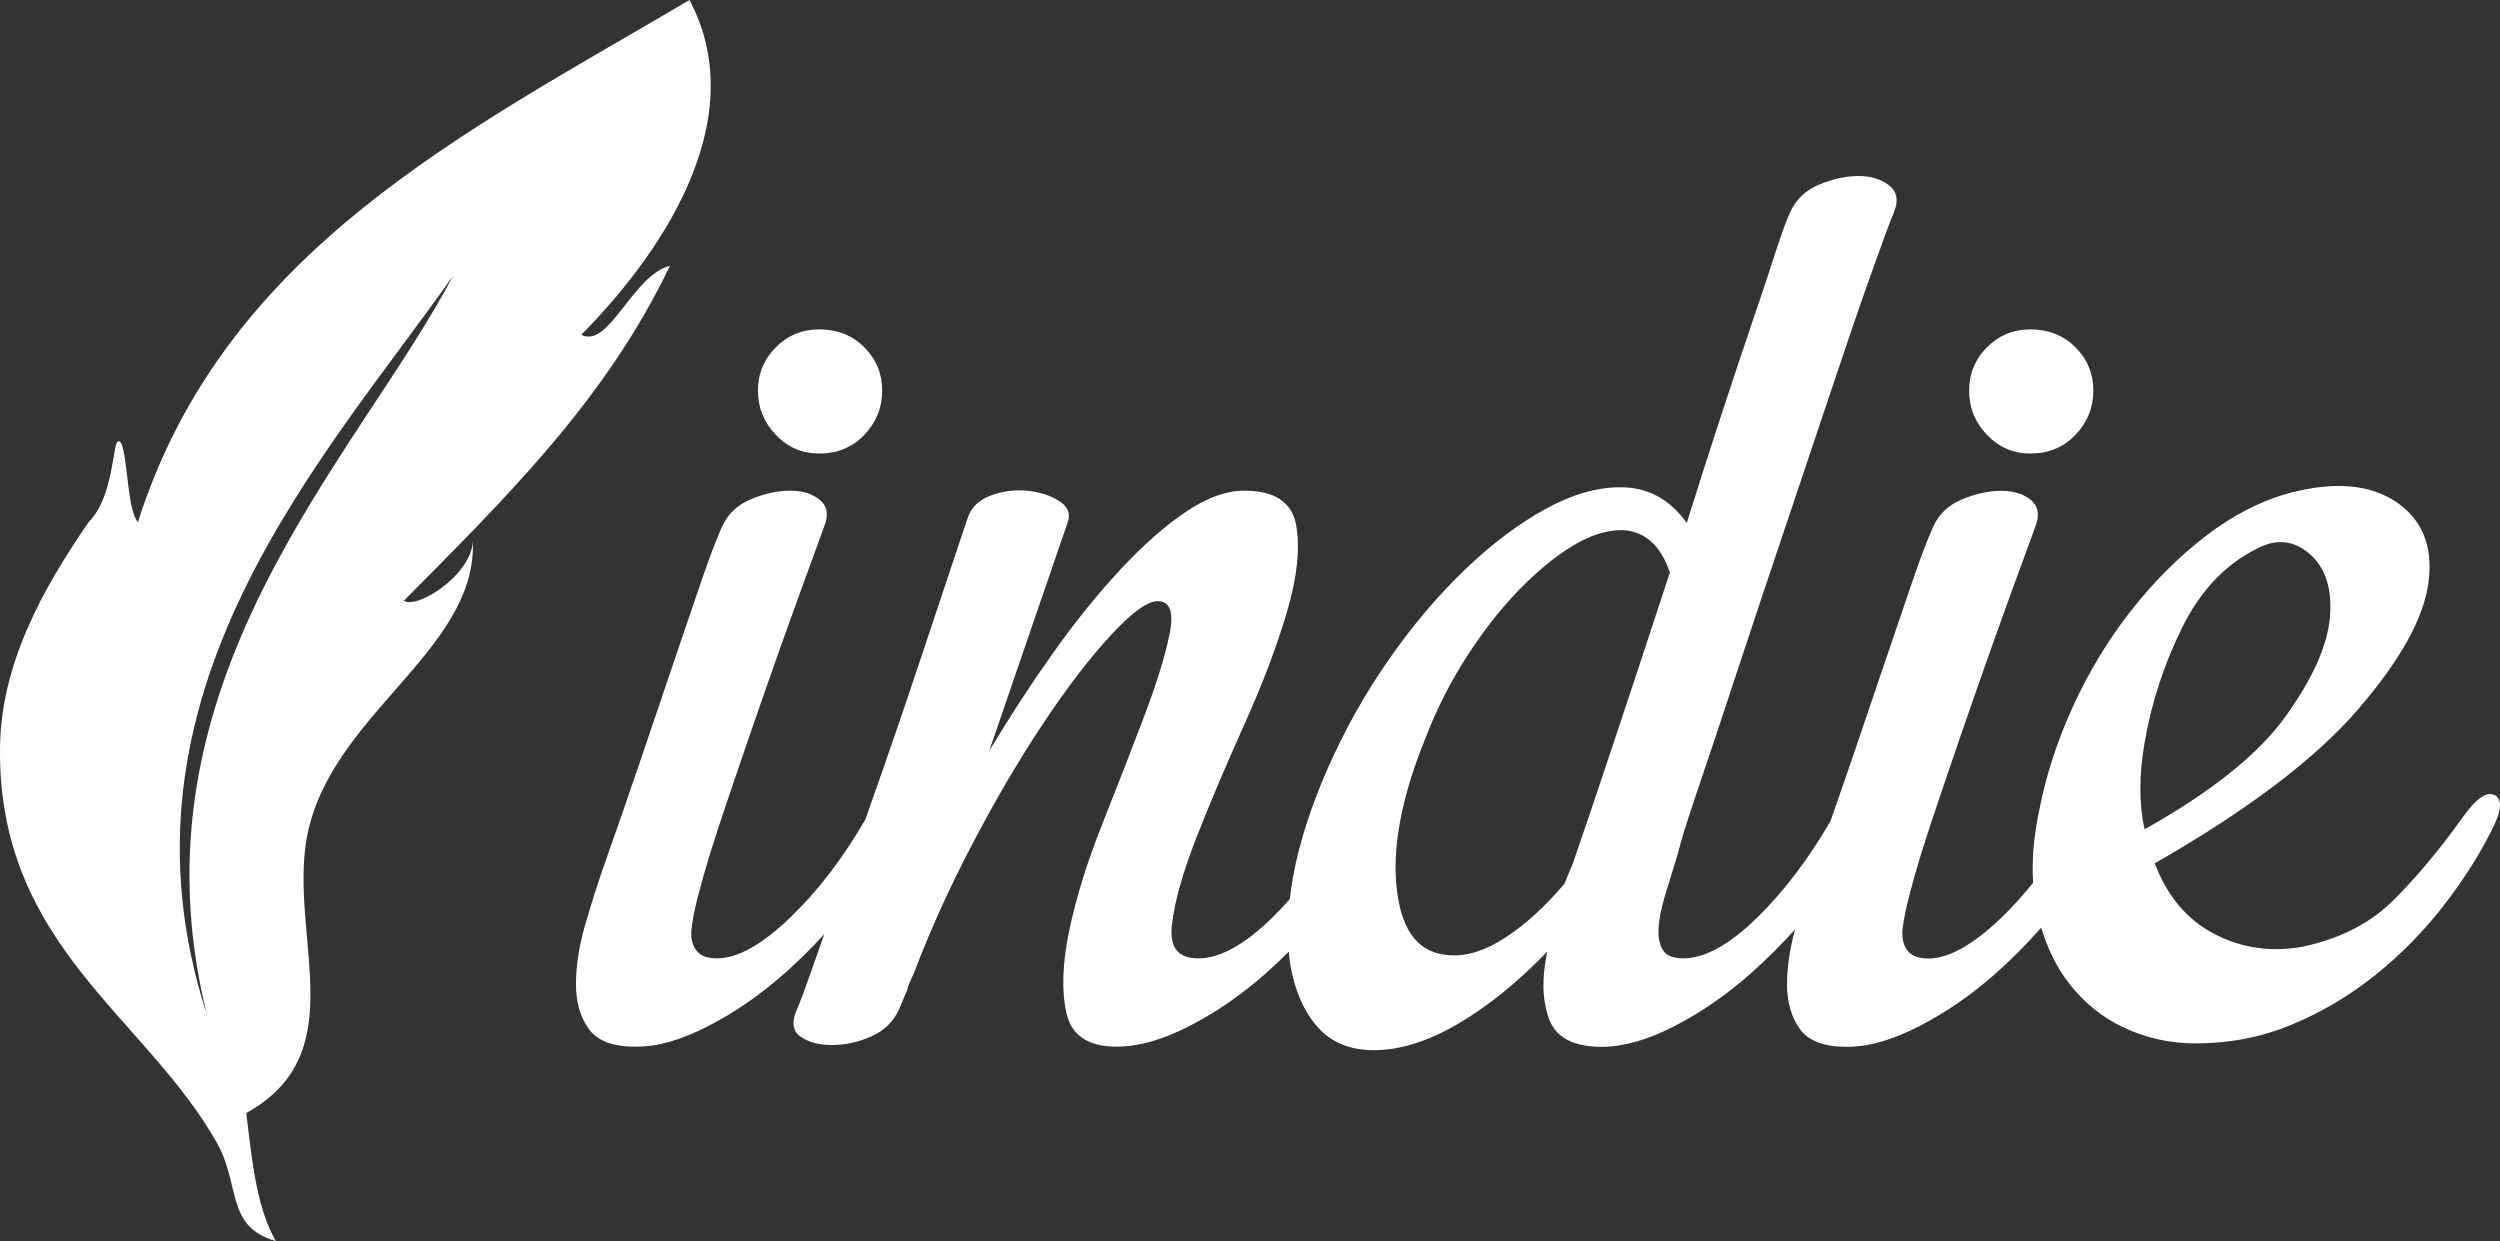
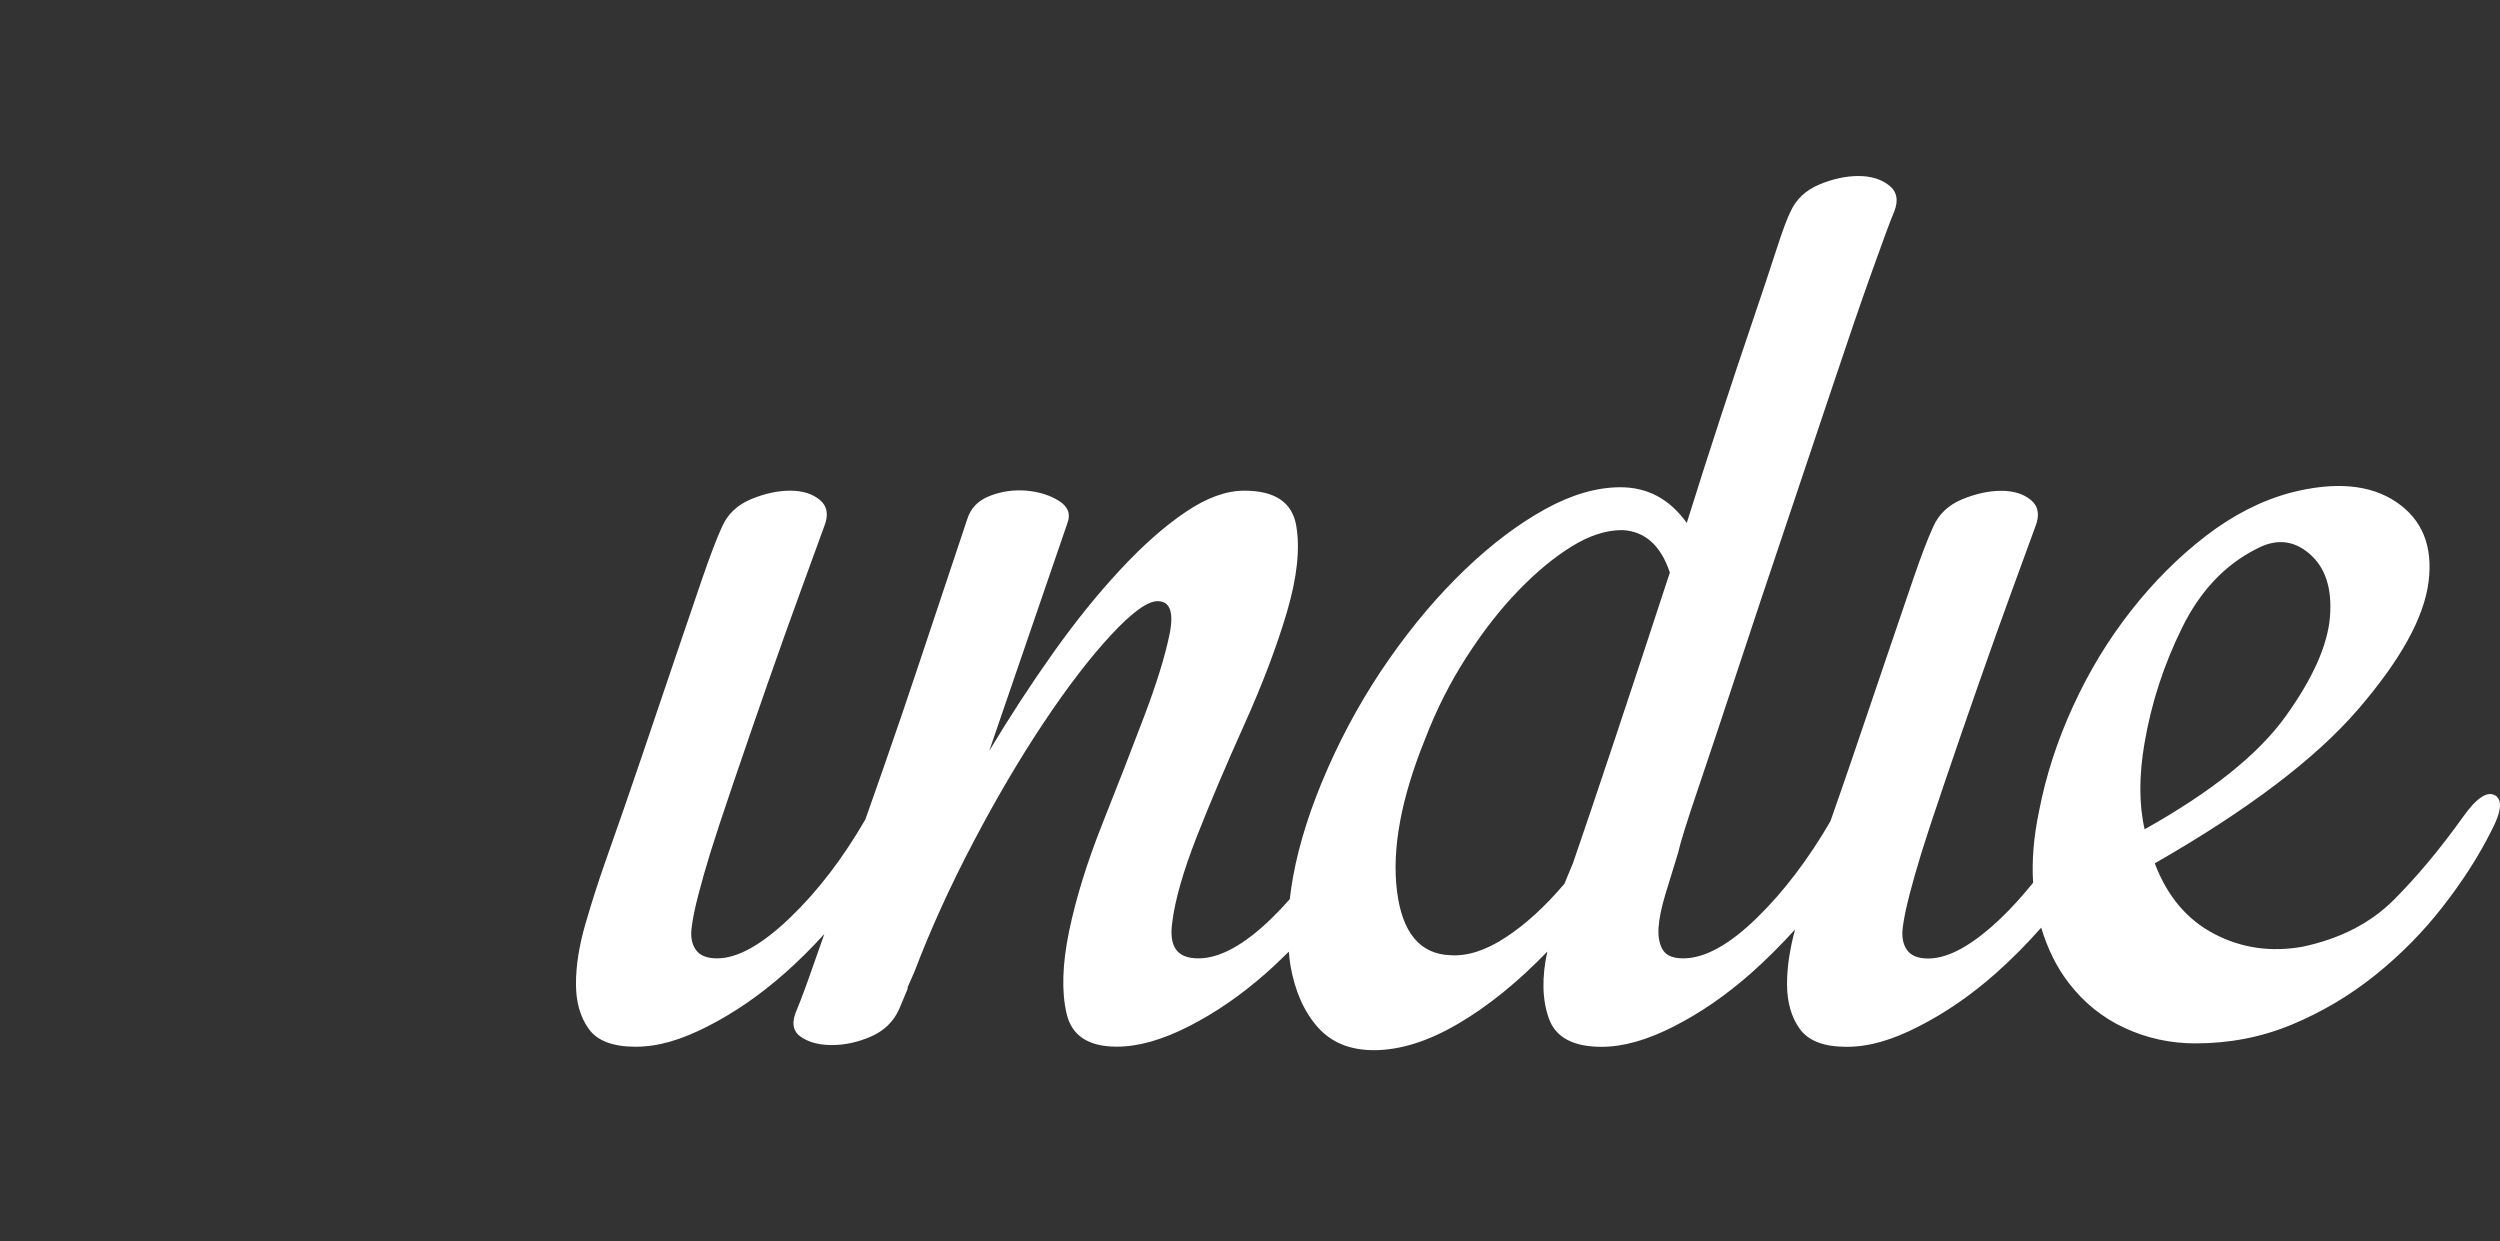
<svg xmlns="http://www.w3.org/2000/svg" viewBox="0 0 342.59 170.07" id="Capa_2">
  <rect x="0" y="0" width="342.59" height="170.07" fill="#333333" stroke="none" />
  <defs>
    <style>
      .cls-1 {
        fill-rule: evenodd;
      }

      .cls-1, .cls-2 {
        fill: #fff;
      }
    </style>
  </defs>
  <g data-sanitized-data-name="Capa_2" data-name="Capa_2" id="Capa_2-2">
    <g>
-       <path d="M112.26,62.15c2.48,0,4.54-.85,6.18-2.56,1.63-1.71,2.45-3.73,2.45-6.06s-.82-4.31-2.45-5.94-3.69-2.45-6.18-2.45c-2.33,0-4.31.82-5.94,2.45s-2.45,3.61-2.45,5.94.82,4.36,2.45,6.06c1.63,1.71,3.61,2.56,5.94,2.56" class="cls-2" />
-       <path d="M278.23,62.15c2.48,0,4.54-.85,6.18-2.56,1.63-1.71,2.45-3.73,2.45-6.06s-.82-4.31-2.45-5.94-3.69-2.45-6.18-2.45c-2.33,0-4.32.82-5.94,2.45-1.63,1.63-2.45,3.61-2.45,5.94s.81,4.36,2.45,6.06c1.63,1.71,3.61,2.56,5.94,2.56" class="cls-2" />
      <path d="M341.9,108.99c-1.09-.62-2.57.39-4.43,3.03-3.11,4.35-6.26,8.12-9.44,11.3s-7.34,5.32-12.47,6.41c-4.35.78-8.39.2-12.12-1.75-3.73-1.94-6.45-5.16-8.16-9.67,12.74-7.3,22.02-14.33,27.85-21.09,5.83-6.76,9.05-12.58,9.67-17.48.62-4.89-.86-8.54-4.43-10.95-3.58-2.41-8.39-2.83-14.45-1.28-4.04,1.09-7.92,3.07-11.65,5.94-3.73,2.88-7.15,6.29-10.25,10.25-3.11,3.96-5.75,8.31-7.92,13.05-2.18,4.74-3.73,9.52-4.66,14.33-.76,3.59-1.02,6.88-.83,9.89-1.4,1.71-2.83,3.34-4.35,4.79-3.89,3.73-7.23,5.59-10.02,5.59-1.4,0-2.37-.39-2.91-1.17-.55-.77-.74-1.78-.59-3.03.15-1.24.47-2.76.93-4.55.46-1.78,1.01-3.69,1.63-5.71s1.67-5.2,3.15-9.55c1.47-4.35,3.03-8.86,4.66-13.52,1.63-4.66,3.18-9.01,4.66-13.05,1.48-4.04,2.53-6.91,3.15-8.62.61-1.55.42-2.76-.59-3.61-1.01-.85-2.37-1.28-4.08-1.28s-3.49.39-5.36,1.16c-1.87.78-3.19,2.02-3.96,3.73-.78,1.71-1.71,4.16-2.8,7.34-1.09,3.19-2.33,6.84-3.73,10.95-1.4,4.12-2.91,8.59-4.55,13.4-.98,2.9-2.01,5.81-3.02,8.71-3.02,5.19-6.36,9.6-10.03,13.19-3.81,3.73-7.19,5.59-10.14,5.59-1.4,0-2.33-.39-2.8-1.17-.46-.77-.66-1.78-.58-3.03.08-1.24.39-2.76.93-4.55.54-1.78,1.13-3.69,1.75-5.71.31-1.4,1.24-4.39,2.8-8.97,1.55-4.58,3.34-9.94,5.36-16.08,2.02-6.14,4.2-12.66,6.53-19.58,2.33-6.91,4.5-13.4,6.53-19.46,2.02-6.06,3.8-11.26,5.36-15.61,1.55-4.35,2.56-7.07,3.03-8.16.62-1.55.39-2.75-.7-3.61-1.09-.85-2.49-1.28-4.19-1.28s-3.5.39-5.36,1.16c-1.86.78-3.19,2.02-3.96,3.73-.47.93-1.13,2.72-1.98,5.36-.86,2.65-1.94,5.91-3.26,9.79s-2.76,8.2-4.31,12.93c-1.55,4.74-3.11,9.6-4.66,14.57-2.33-3.26-5.36-4.89-9.09-4.89-3.26,0-6.72,1.01-10.37,3.03s-7.31,4.78-10.95,8.27c-3.65,3.5-7.11,7.57-10.37,12.24-3.26,4.66-6.06,9.64-8.39,14.92-2.33,5.28-3.93,10.25-4.78,14.91-.19,1.06-.34,2.07-.45,3.07-.78.88-1.57,1.73-2.39,2.53-3.81,3.73-7.19,5.59-10.13,5.59s-4.01-1.59-3.61-4.78c.38-3.18,1.52-7.14,3.38-11.89,1.86-4.74,4.04-9.86,6.52-15.38,2.48-5.51,4.43-10.64,5.83-15.38s1.83-8.7,1.28-11.88-2.91-4.78-7.11-4.78c-2.49,0-5.16.97-8.04,2.92-2.88,1.94-5.87,4.58-8.97,7.92-3.11,3.34-6.18,7.15-9.21,11.42-3.03,4.27-5.94,8.74-8.74,13.4l10.72-31.23c.47-1.24.08-2.25-1.16-3.03s-2.72-1.24-4.43-1.4c-1.71-.15-3.38.08-5.01.7-1.64.62-2.68,1.71-3.15,3.26-.47,1.4-1.28,3.84-2.45,7.34-1.16,3.5-2.53,7.57-4.08,12.23-1.55,4.67-3.22,9.56-5.01,14.69-.82,2.34-1.62,4.61-2.4,6.83-3.07,5.3-6.49,9.79-10.3,13.45-3.89,3.73-7.22,5.59-10.02,5.59-1.4,0-2.37-.39-2.91-1.17-.55-.77-.74-1.78-.58-3.03.15-1.24.46-2.76.93-4.55.46-1.78,1.01-3.69,1.63-5.71s1.67-5.2,3.15-9.55c1.48-4.35,3.03-8.86,4.66-13.52s3.18-9.01,4.66-13.05c1.47-4.04,2.52-6.91,3.14-8.62.62-1.55.43-2.76-.58-3.61-1.02-.85-2.37-1.28-4.08-1.28s-3.49.39-5.36,1.16c-1.86.78-3.19,2.02-3.96,3.73-.78,1.71-1.71,4.16-2.8,7.34-1.09,3.19-2.33,6.84-3.73,10.95-1.4,4.12-2.91,8.59-4.54,13.4-1.64,4.82-3.3,9.64-5.01,14.45-.93,2.64-1.82,5.44-2.68,8.39-.85,2.96-1.28,5.67-1.28,8.16s.58,4.54,1.75,6.17c1.16,1.63,3.3,2.45,6.41,2.45s6.25-.93,9.9-2.8c3.65-1.86,7.14-4.27,10.49-7.22,1.94-1.71,3.76-3.53,5.49-5.43-.46,1.29-.89,2.53-1.3,3.68-1.16,3.34-1.98,5.55-2.45,6.64-.77,1.71-.62,2.95.47,3.73s2.52,1.17,4.31,1.17,3.58-.39,5.36-1.17c1.79-.78,3.07-2.02,3.85-3.73l1.17-2.8v-.23l.93-2.1c2.18-5.75,4.86-11.65,8.04-17.71,3.18-6.06,6.41-11.54,9.67-16.43,3.26-4.89,6.33-8.89,9.21-12,2.87-3.1,5.01-4.66,6.41-4.66,1.71,0,2.25,1.52,1.63,4.55s-1.79,6.8-3.5,11.3c-1.71,4.51-3.61,9.4-5.71,14.68s-3.61,10.18-4.55,14.68c-.93,4.51-1.05,8.27-.35,11.3.7,3.03,2.99,4.54,6.88,4.54,2.95,0,6.25-.93,9.9-2.8,3.65-1.86,7.14-4.27,10.49-7.22,1.1-.97,2.15-1.98,3.19-3,.06.66.12,1.33.23,1.96.62,3.49,1.87,6.29,3.73,8.39,1.86,2.1,4.43,3.15,7.69,3.15,3.57,0,7.42-1.2,11.53-3.61,4.12-2.41,8.19-5.71,12.24-9.9-.78,3.58-.7,6.64.23,9.21.93,2.56,3.34,3.84,7.22,3.84,2.95,0,6.25-.93,9.9-2.8,3.65-1.86,7.14-4.27,10.49-7.22,2.15-1.9,4.18-3.93,6.11-6.06-.72,2.68-1.1,5.18-1.1,7.46,0,2.49.58,4.54,1.75,6.17s3.3,2.45,6.41,2.45,6.25-.93,9.9-2.8c3.65-1.86,7.15-4.27,10.49-7.22,2.24-1.98,4.32-4.09,6.28-6.31.88,2.91,2.13,5.45,3.78,7.59,2.1,2.72,4.66,4.78,7.69,6.17,3.03,1.4,6.25,2.1,9.67,2.1,4.66,0,9.05-.85,13.17-2.56,4.11-1.71,7.92-3.96,11.42-6.76,3.49-2.79,6.6-5.94,9.32-9.44,2.72-3.49,4.93-6.95,6.64-10.37,1.4-2.64,1.55-4.27.47-4.89M215.54,118.31l-1.16,2.8c-2.64,3.11-5.32,5.56-8.04,7.34-2.72,1.79-5.24,2.6-7.57,2.45-4.2-.15-6.64-3.11-7.34-8.86-.7-5.75.58-12.66,3.85-20.74,1.55-4.04,3.45-7.81,5.71-11.3,2.25-3.5,4.62-6.53,7.1-9.09,2.49-2.57,4.93-4.58,7.34-6.06s4.7-2.21,6.88-2.21c3.1.15,5.28,2.1,6.52,5.82-2.64,8.08-5.17,15.73-7.58,22.96-2.41,7.23-4.31,12.86-5.71,16.9M293.89,101.76c.93-5.44,2.64-10.68,5.13-15.73,2.48-5.05,5.9-8.66,10.25-10.84,2.64-1.4,5.05-1.17,7.22.7s3.11,4.74,2.8,8.62-2.33,8.43-6.06,13.63c-3.73,5.21-10.18,10.37-19.34,15.5-.78-3.42-.78-7.38,0-11.89" class="cls-2" />
-       <path d="M79.65,45.88c3.81,1.96,7.05-8.2,12.15-9.45-8.87,18.58-22.81,32.08-36.45,45.89,1.74,1.21,9.15-3.39,9.45-8.1.54,15.44-20.72,24.2-22.95,41.85-1.7,13.45,6.24,28.52-8.1,36.45.76,6.44,1.41,12.99,4.05,17.55-6.93-1.97-4.79-7.66-8.1-13.5C19.9,139.24-.23,129.58,0,102.58c.1-11.5,5.73-21.71,12.15-31.04,3.44-3.42,3.26-10.75,4.02-11.05,1.32-.52,1.1,9.44,2.73,11.05C30.74,34.34,63.64,18.19,94.49,0c8.96,16.97-4.76,35.73-14.85,45.89M28.35,139.02c-11.31-45.54,20.48-76.04,33.75-101.24-17.74,25.17-48.04,57.3-33.75,101.24" class="cls-1" />
    </g>
  </g>
</svg>